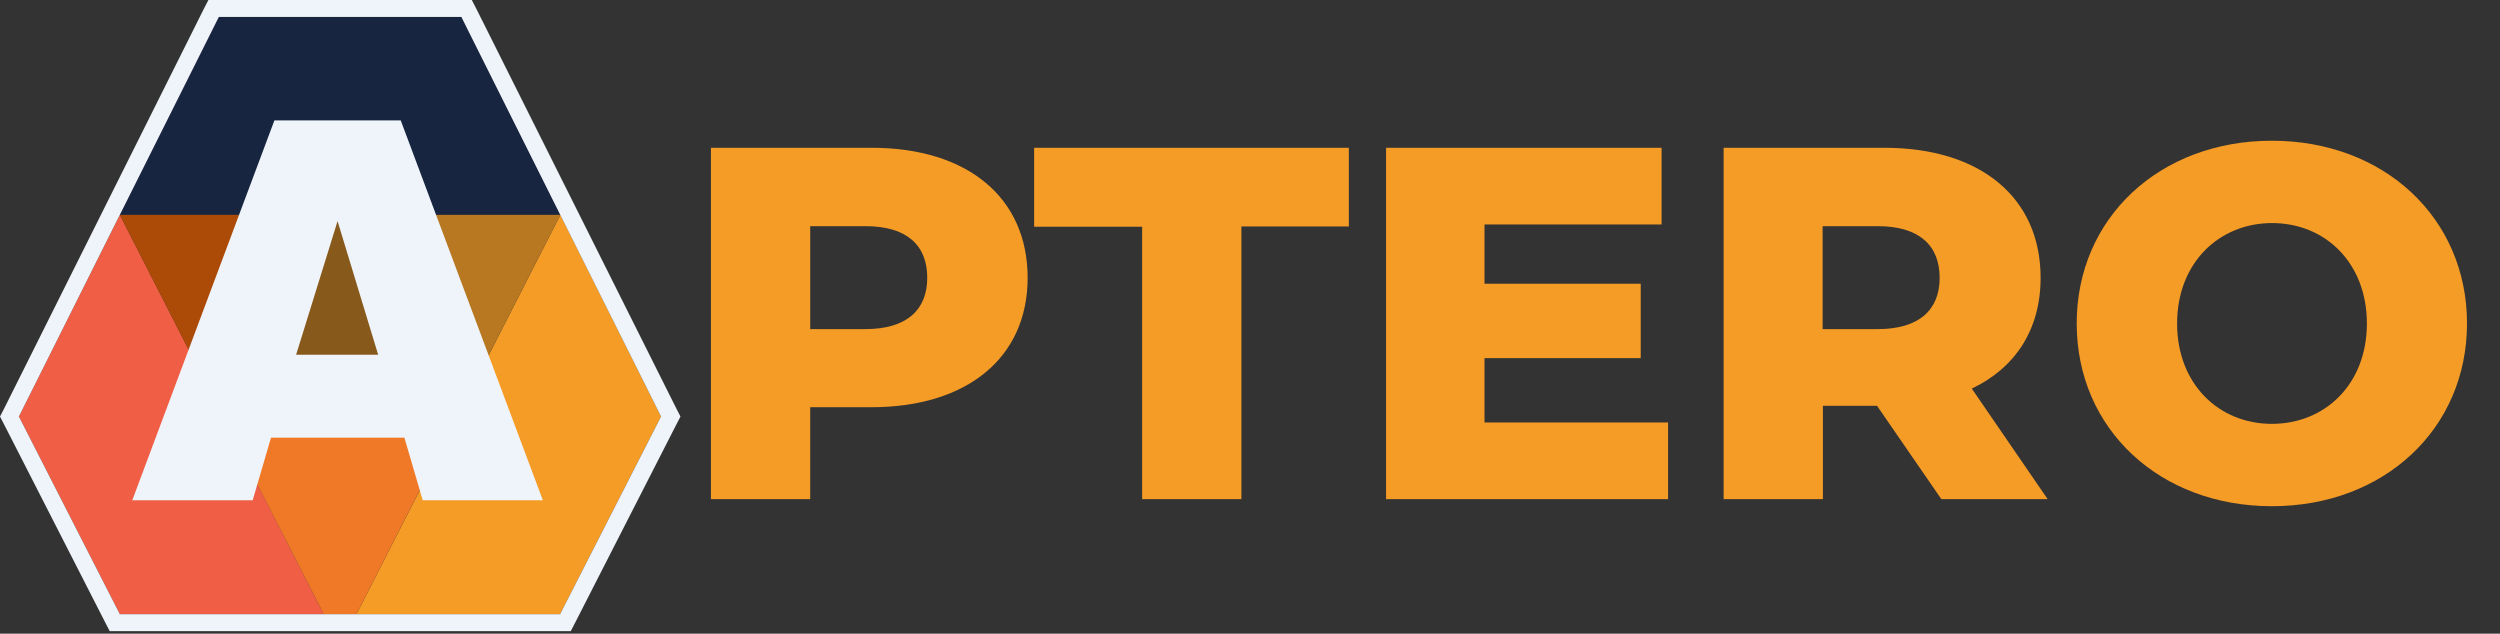
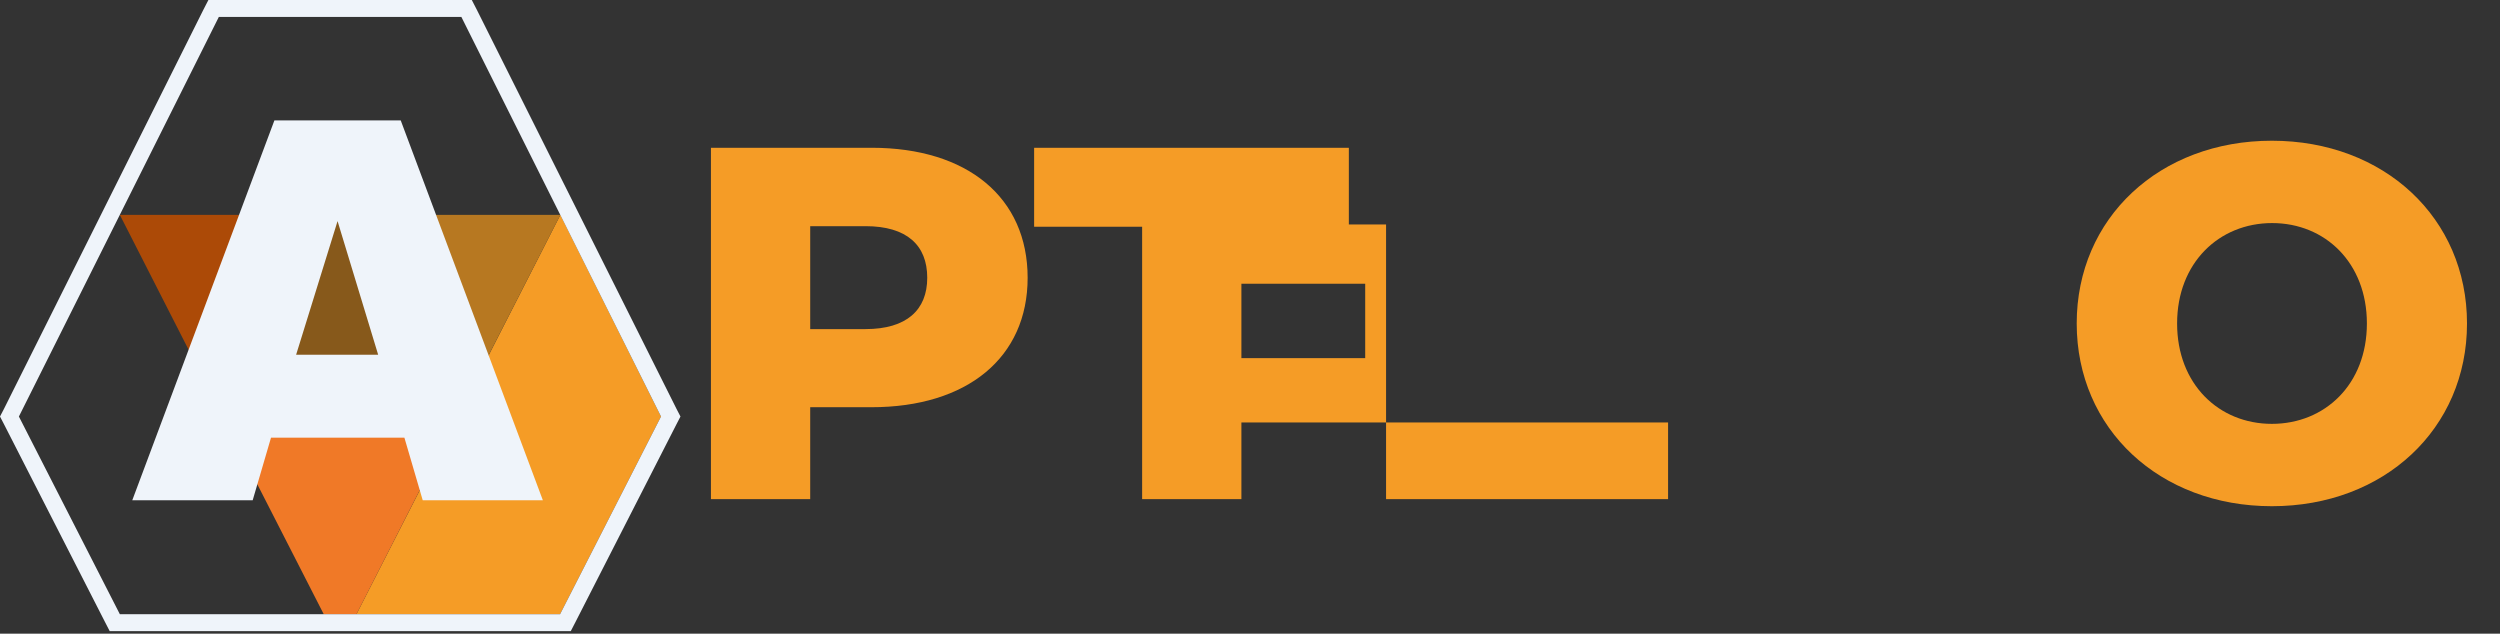
<svg xmlns="http://www.w3.org/2000/svg" version="1.1" id="Calque_1" x="0px" y="0px" viewBox="0 0 886.5 224.7" style="enable-background:new 0 0 886.5 224.7;" xml:space="preserve">
  <rect x="0" y="0" width="886.5" height="224.7" fill="#333333" stroke="none" />
  <style type="text/css">
	.st0{fill:#F05E46;}
	.st1{fill:#172540;}
	.st2{fill:#F59C26;}
	.st3{fill:#AC4A07;}
	.st4{fill:#B77821;}
	.st5{fill:#F07927;}
	.st6{fill:#87591B;}
	.st7{fill:#EFF4FA;}
	.st8{enable-background:new    ;}
</style>
  <g id="Calque_2_1_">
    <g id="Typogramme_fond_sombre">
      <g id="Sigle">
-         <polygon id="Principale_Rouge" class="st0" points="42.5,76.2 114.8,217.8 42.5,217.8 6.7,147.7    " />
-         <polygon id="Principale_Bleu" class="st1" points="77.6,6 42.5,76.2 198.7,76.2 163.6,6    " />
        <polygon id="Principale_Jaune" class="st2" points="198.7,76.2 126.4,217.8 198.6,217.8 234.4,147.7    " />
        <polygon id="Secondaire_Gauche" class="st3" points="78.6,147 104.3,76.2 42.5,76.2    " />
        <polygon id="Secondaire_Droite" class="st4" points="162.5,147 198.7,76.2 136.5,76.2    " />
        <polygon id="Secondaire_Bas" class="st5" points="78.6,147 162.5,147 126.4,217.8 114.8,217.8    " />
        <polygon id="Secondaire_Centre" class="st6" points="104.3,76.2 136.5,76.2 162.5,147 78.6,147    " />
        <path id="A" class="st7" d="M142.1,42.7l50.4,134.7h-42.6l-6.5-22.2H96.1l-6.5,22.2H46.9L97.3,42.7H142.1z M105,125.8h29.1     l-14.4-47.4L105,125.8z" />
        <g id="Contour">
          <path class="st7" d="M163.6,6l70.8,141.7l-35.8,70.1H42.5L6.7,147.7L77.6,6H163.6 M167.3,0H73.9l-1.7,3.3L1.4,145L0,147.7      l1.4,2.7l35.8,70.1l1.7,3.3h163.5l1.7-3.3l35.8-70.1l1.4-2.7l-1.4-2.7L169,3.3L167.3,0L167.3,0z" />
        </g>
      </g>
      <g class="st8">
        <path class="st2" d="M364.4,98.5c0,28.3-21.4,45.9-55.4,45.9h-21.7V177h-35.2V52.4h57C343,52.4,364.4,70,364.4,98.5z M328.8,98.5     c0-11.6-7.3-18.3-21.9-18.3h-19.6v36.5h19.6C321.5,116.7,328.8,109.9,328.8,98.5z" />
      </g>
      <g class="st8">
        <path class="st2" d="M405,80.4h-38.3V52.4h111.6v27.9h-38.1V177H405V80.4z" />
-         <path class="st2" d="M591.5,149.8V177h-100V52.4h97.7v27.2h-62.8v21h55.4V127h-55.4v22.8H591.5z" />
-         <path class="st2" d="M665.6,143.9h-19.2V177h-35.2V52.4h57c34,0,55.4,17.6,55.4,46.1c0,18.3-8.9,31.9-24.4,39.3l26.9,39.2h-37.7     L665.6,143.9z M665.9,80.2h-19.6v36.5h19.6c14.6,0,21.9-6.8,21.9-18.2C687.8,87,680.5,80.2,665.9,80.2z" />
+         <path class="st2" d="M591.5,149.8V177h-100V52.4v27.2h-62.8v21h55.4V127h-55.4v22.8H591.5z" />
        <path class="st2" d="M736.4,114.7c0-37.4,29.4-64.8,69.2-64.8s69.2,27.4,69.2,64.8c0,37.4-29.4,64.8-69.2,64.8     S736.4,152.1,736.4,114.7z M839.3,114.7c0-21.5-14.8-35.6-33.6-35.6S772,93.2,772,114.7c0,21.5,14.8,35.6,33.6,35.6     S839.3,136.3,839.3,114.7z" />
      </g>
    </g>
  </g>
</svg>